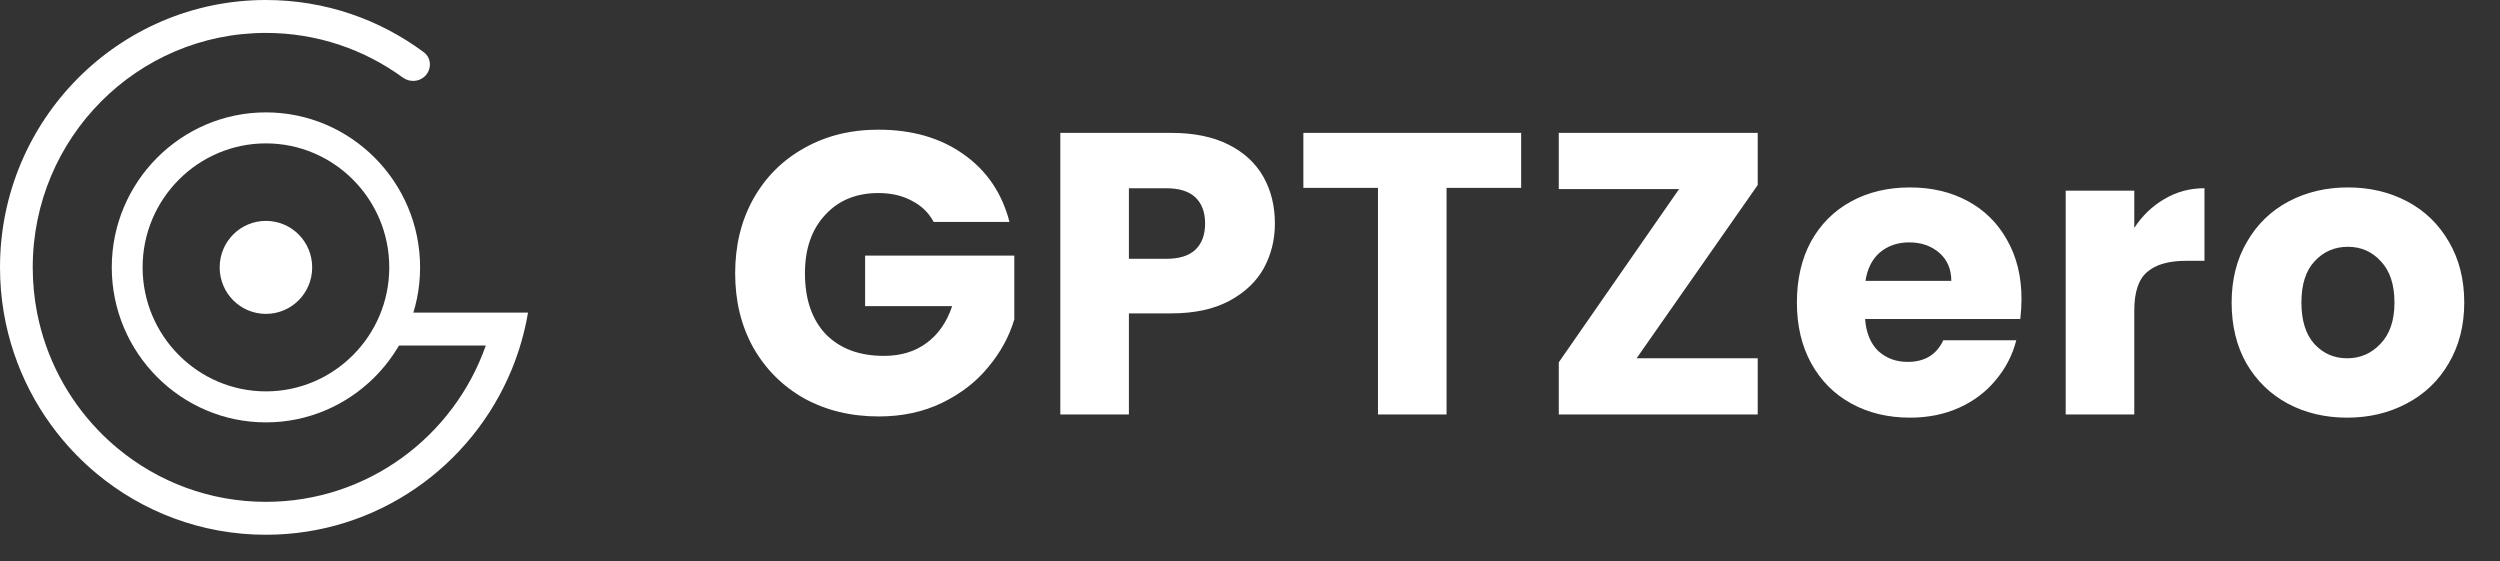
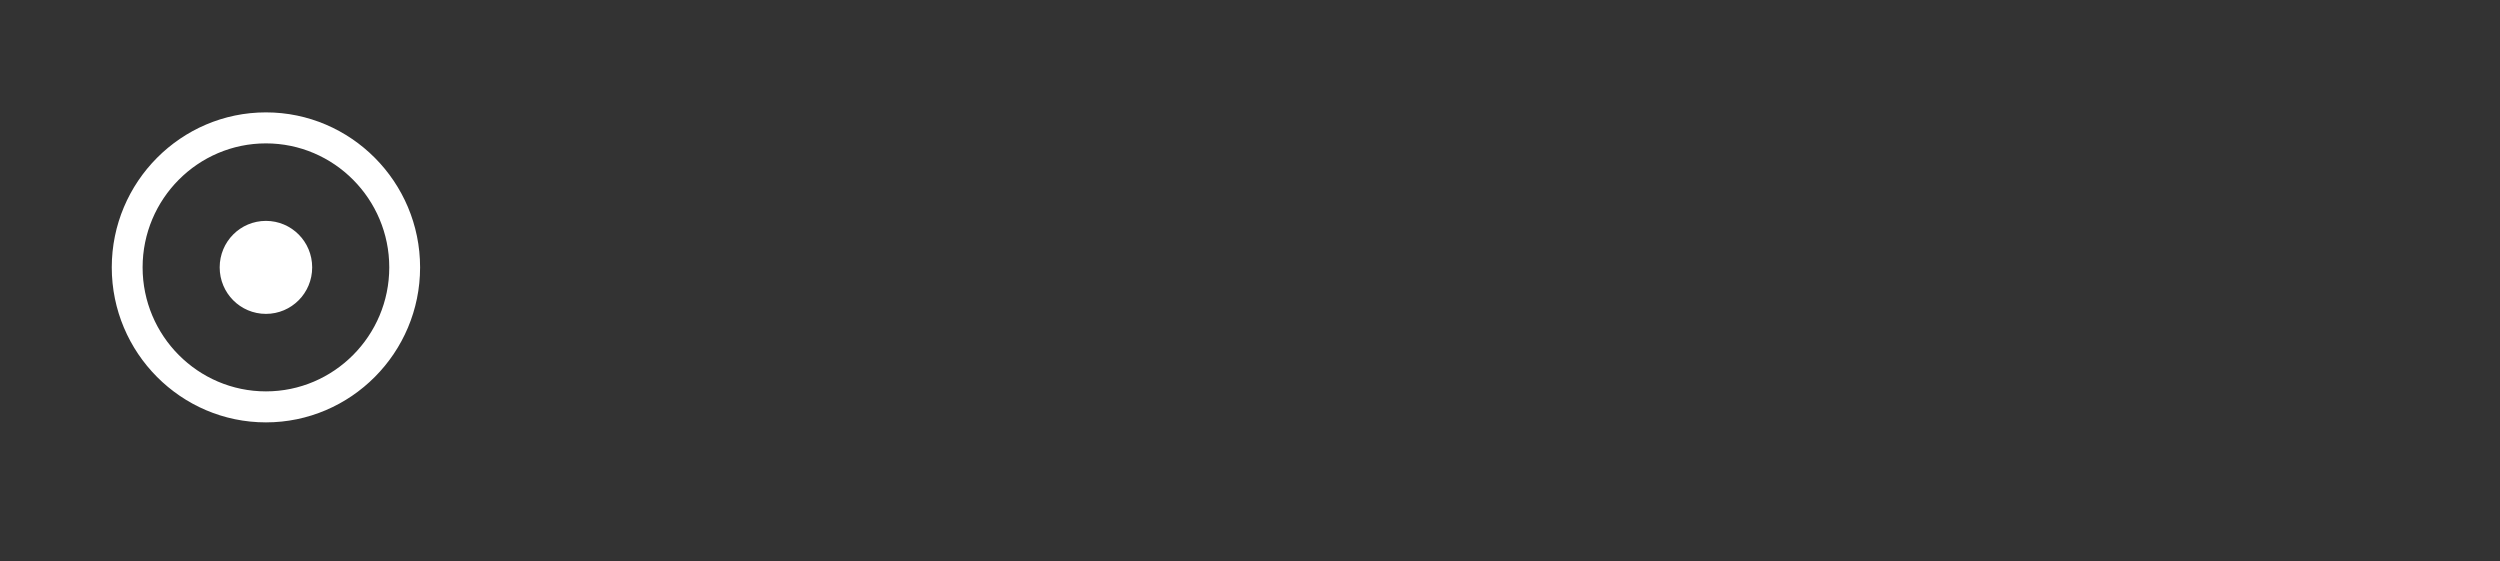
<svg xmlns="http://www.w3.org/2000/svg" width="187" height="42" viewBox="0 0 187 42" fill="none">
  <rect x="0" y="0" width="187" height="42" fill="#333333" stroke="none" />
-   <path d="M69.84 16.6C69.46 15.9 68.91 15.37 68.19 15.01C67.49 14.63 66.66 14.44 65.7 14.44C64.04 14.44 62.71 14.99 61.71 16.09C60.71 17.17 60.21 18.62 60.21 20.44C60.21 22.38 60.73 23.9 61.77 25C62.83 26.08 64.28 26.62 66.12 26.62C67.38 26.62 68.44 26.3 69.3 25.66C70.18 25.02 70.82 24.1 71.22 22.9H64.71V19.12H75.87V23.89C75.49 25.17 74.84 26.36 73.92 27.46C73.02 28.56 71.87 29.45 70.47 30.13C69.07 30.81 67.49 31.15 65.73 31.15C63.65 31.15 61.79 30.7 60.15 29.8C58.53 28.88 57.26 27.61 56.34 25.99C55.44 24.37 54.99 22.52 54.99 20.44C54.99 18.36 55.44 16.51 56.34 14.89C57.26 13.25 58.53 11.98 60.15 11.08C61.77 10.16 63.62 9.7 65.7 9.7C68.22 9.7 70.34 10.31 72.06 11.53C73.8 12.75 74.95 14.44 75.51 16.6H69.84ZM95.362 16.72C95.362 17.94 95.082 19.06 94.522 20.08C93.962 21.08 93.102 21.89 91.942 22.51C90.782 23.13 89.342 23.44 87.622 23.44H84.442V31H79.312V9.94H87.622C89.302 9.94 90.722 10.23 91.882 10.81C93.042 11.39 93.912 12.19 94.492 13.21C95.072 14.23 95.362 15.4 95.362 16.72ZM87.232 19.36C88.212 19.36 88.942 19.13 89.422 18.67C89.902 18.21 90.142 17.56 90.142 16.72C90.142 15.88 89.902 15.23 89.422 14.77C88.942 14.31 88.212 14.08 87.232 14.08H84.442V19.36H87.232ZM113.782 9.94V14.05H108.202V31H103.072V14.05H97.492V9.94H113.782Z" fill="#FFFFFF" />
-   <path d="M122.417 26.8H131.477V31H116.597V27.1L125.597 14.14H116.597V9.94H131.477V13.84L122.417 26.8ZM151.208 22.36C151.208 22.84 151.178 23.34 151.118 23.86H139.508C139.588 24.9 139.918 25.7 140.498 26.26C141.098 26.8 141.828 27.07 142.688 27.07C143.968 27.07 144.858 26.53 145.358 25.45H150.818C150.538 26.55 150.028 27.54 149.288 28.42C148.568 29.3 147.658 29.99 146.558 30.49C145.458 30.99 144.228 31.24 142.868 31.24C141.228 31.24 139.768 30.89 138.488 30.19C137.208 29.49 136.208 28.49 135.488 27.19C134.768 25.89 134.408 24.37 134.408 22.63C134.408 20.89 134.758 19.37 135.458 18.07C136.178 16.77 137.178 15.77 138.458 15.07C139.738 14.37 141.208 14.02 142.868 14.02C144.488 14.02 145.928 14.36 147.188 15.04C148.448 15.72 149.428 16.69 150.128 17.95C150.848 19.21 151.208 20.68 151.208 22.36ZM145.958 21.01C145.958 20.13 145.658 19.43 145.058 18.91C144.458 18.39 143.708 18.13 142.808 18.13C141.948 18.13 141.218 18.38 140.618 18.88C140.038 19.38 139.678 20.09 139.538 21.01H145.958ZM159.644 17.05C160.244 16.13 160.994 15.41 161.894 14.89C162.794 14.35 163.794 14.08 164.894 14.08V19.51H163.484C162.204 19.51 161.244 19.79 160.604 20.35C159.964 20.89 159.644 21.85 159.644 23.23V31H154.514V14.26H159.644V17.05ZM175.566 31.24C173.926 31.24 172.446 30.89 171.126 30.19C169.826 29.49 168.796 28.49 168.036 27.19C167.296 25.89 166.926 24.37 166.926 22.63C166.926 20.91 167.306 19.4 168.066 18.1C168.826 16.78 169.866 15.77 171.186 15.07C172.506 14.37 173.986 14.02 175.626 14.02C177.266 14.02 178.746 14.37 180.066 15.07C181.386 15.77 182.426 16.78 183.186 18.1C183.946 19.4 184.326 20.91 184.326 22.63C184.326 24.35 183.936 25.87 183.156 27.19C182.396 28.49 181.346 29.49 180.006 30.19C178.686 30.89 177.206 31.24 175.566 31.24ZM175.566 26.8C176.546 26.8 177.376 26.44 178.056 25.72C178.756 25 179.106 23.97 179.106 22.63C179.106 21.29 178.766 20.26 178.086 19.54C177.426 18.82 176.606 18.46 175.626 18.46C174.626 18.46 173.796 18.82 173.136 19.54C172.476 20.24 172.146 21.27 172.146 22.63C172.146 23.97 172.466 25 173.106 25.72C173.766 26.44 174.586 26.8 175.566 26.8Z" fill="#FFFFFF" />
  <path d="M19.892 8.406C13.538 8.406 8.36 13.612 8.36 20C8.36 26.388 13.538 31.594 19.892 31.594C26.245 31.594 31.423 26.388 31.423 20C31.423 13.612 26.245 8.406 19.892 8.406ZM19.892 29.275C14.806 29.275 10.667 25.113 10.667 20C10.667 14.887 14.806 10.725 19.892 10.725C24.977 10.725 29.117 14.887 29.117 20C29.117 25.113 24.977 29.275 19.892 29.275ZM23.351 20C23.351 21.925 21.806 23.478 19.892 23.478C17.977 23.478 16.432 21.925 16.432 20C16.432 18.075 17.977 16.522 19.892 16.522C21.806 16.522 23.351 18.075 23.351 20Z" fill="#FFFFFF" />
-   <path d="M36.338 25.846C33.944 32.658 27.483 37.538 19.889 37.538C15.68 37.538 11.819 36.039 8.805 33.542C8.291 33.116 7.801 32.66 7.338 32.178C5.067 29.812 3.452 26.806 2.786 23.455C2.782 23.431 2.777 23.408 2.772 23.385C2.559 22.29 2.448 21.158 2.448 20C2.448 10.314 10.257 2.462 19.889 2.462C23.714 2.462 27.251 3.699 30.126 5.798C30.622 6.16 31.314 6.138 31.763 5.719C32.301 5.218 32.293 4.347 31.703 3.909C28.4 1.452 24.313 0 19.889 0C8.905 0 0 8.954 0 20C0 21.154 0.097 22.284 0.284 23.385C0.982 27.503 2.932 31.192 5.726 34.041C6.194 34.518 6.685 34.972 7.198 35.4C10.642 38.273 15.065 40 19.889 40C28.193 40 35.308 34.883 38.287 27.614C38.837 26.272 39.246 24.855 39.495 23.385H28.763V25.846H36.338Z" fill="#FFFFFF" />
</svg>